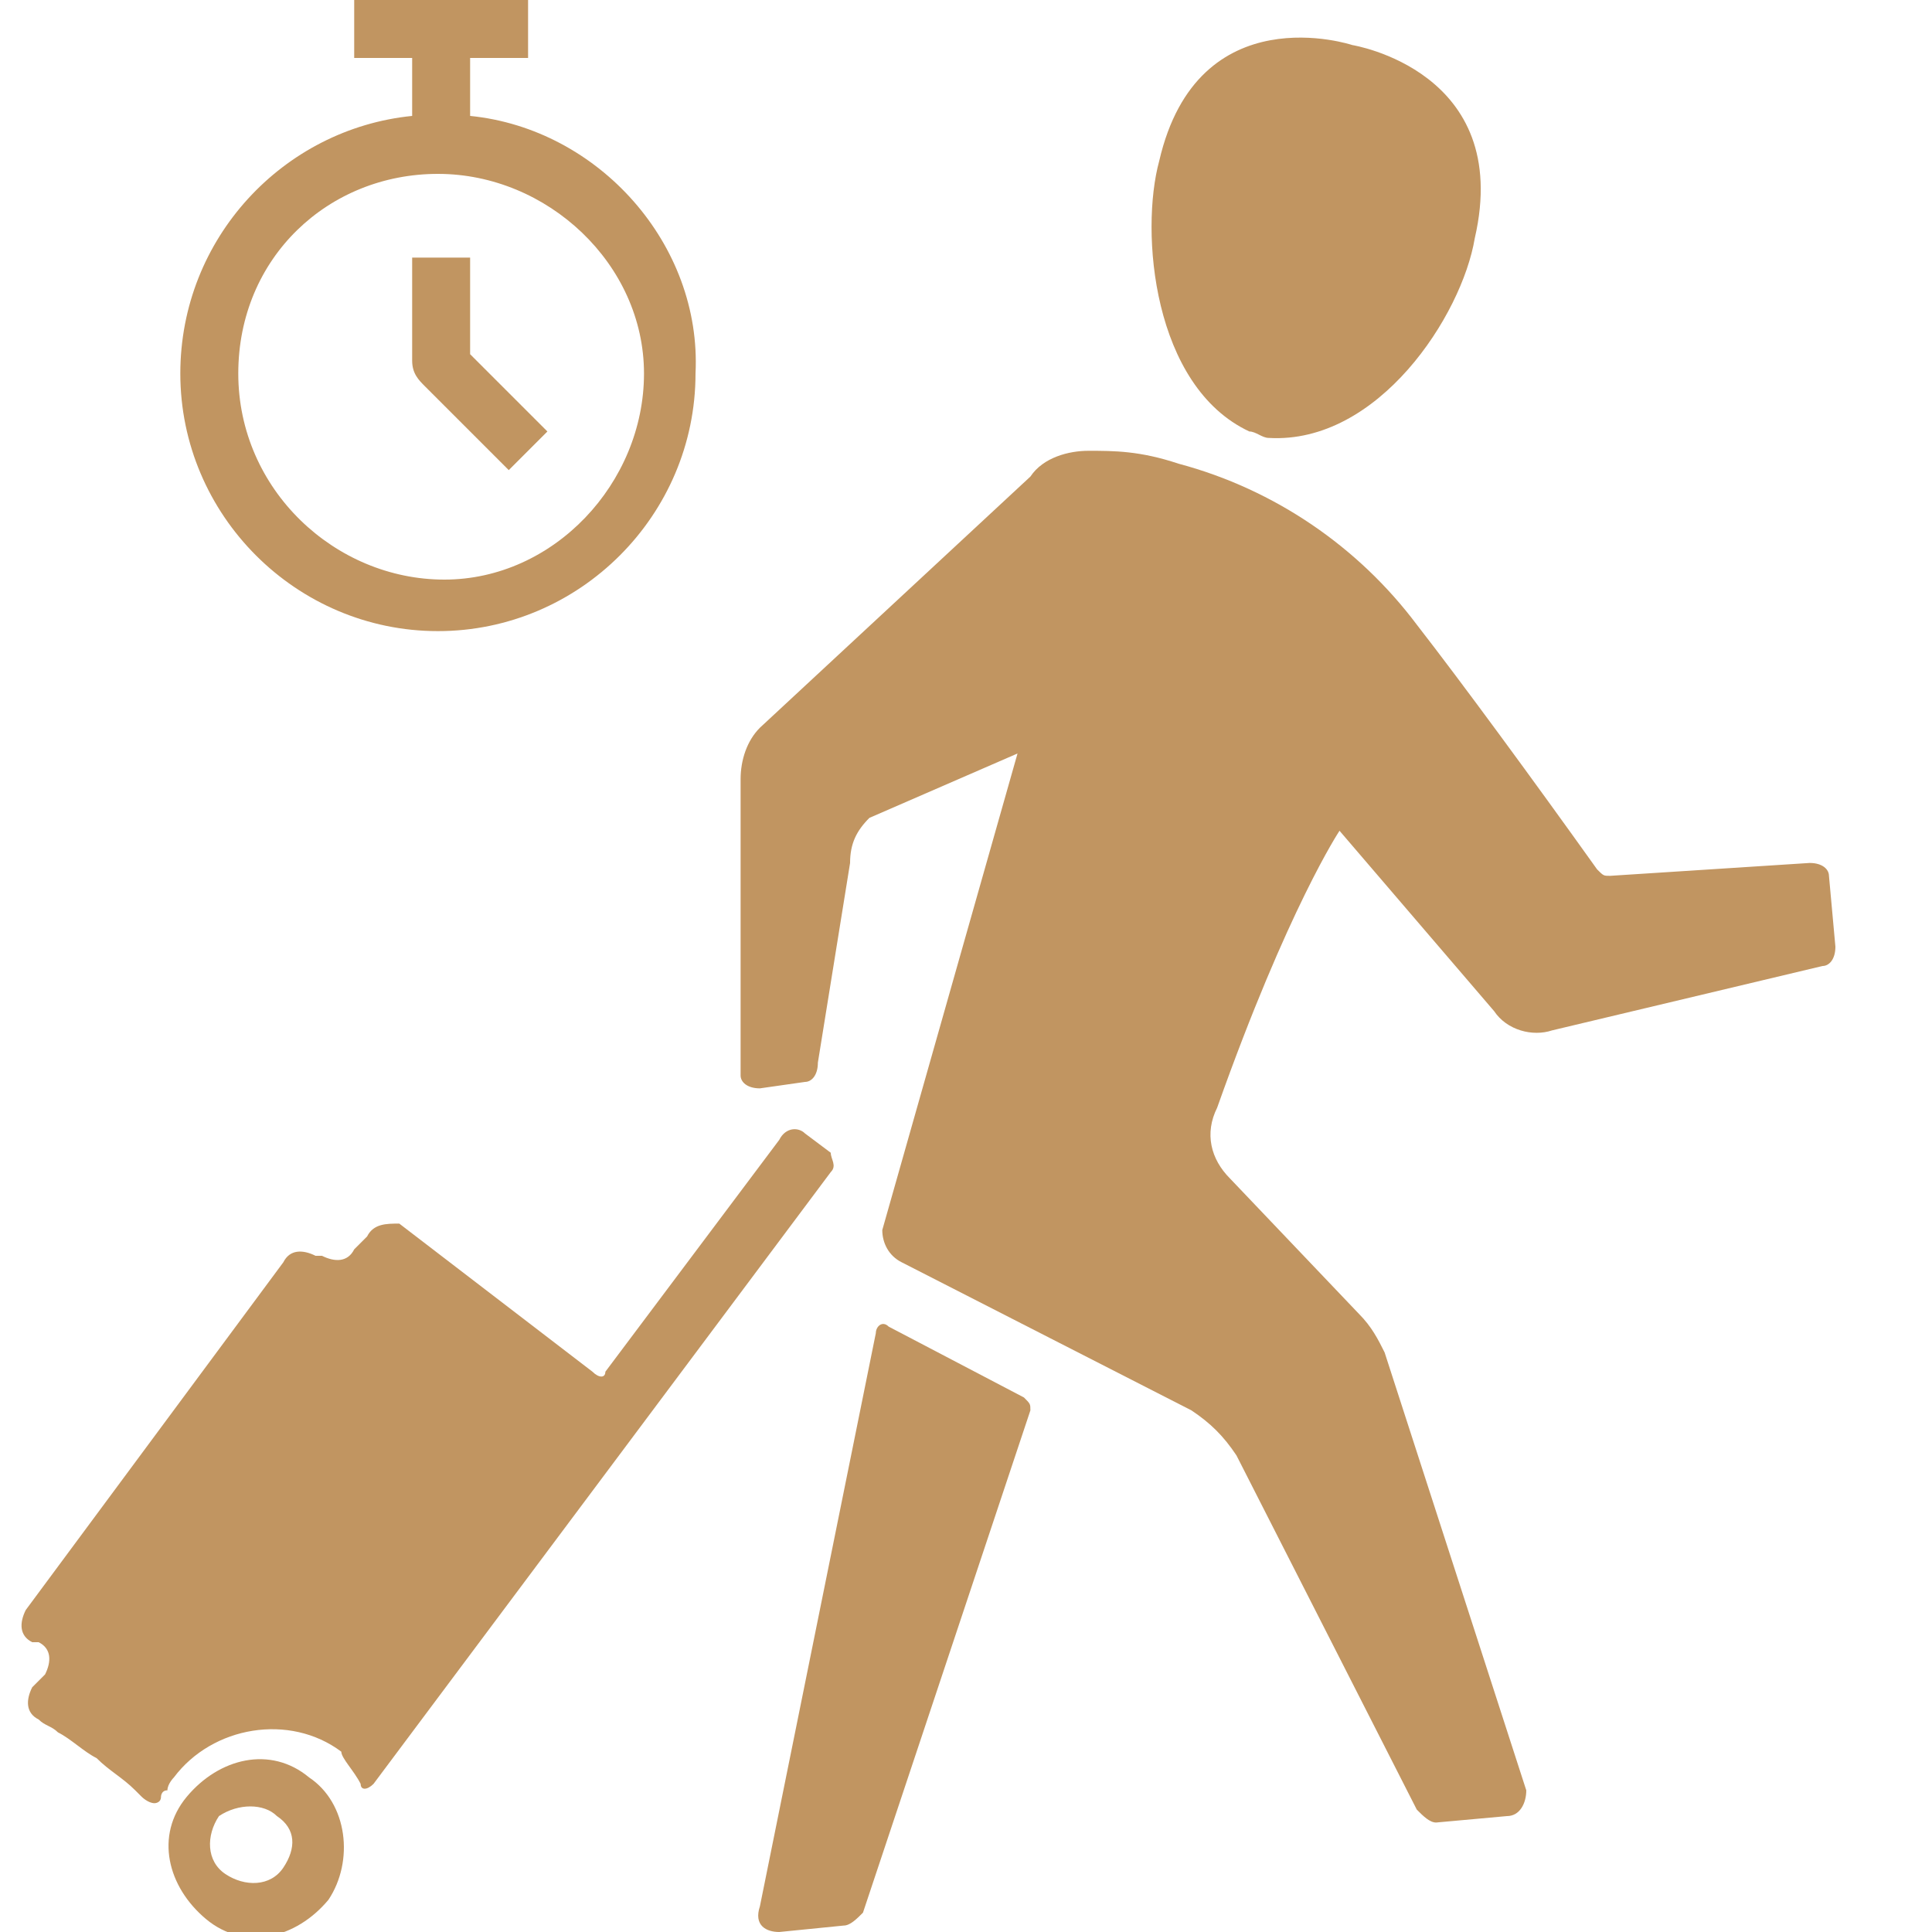
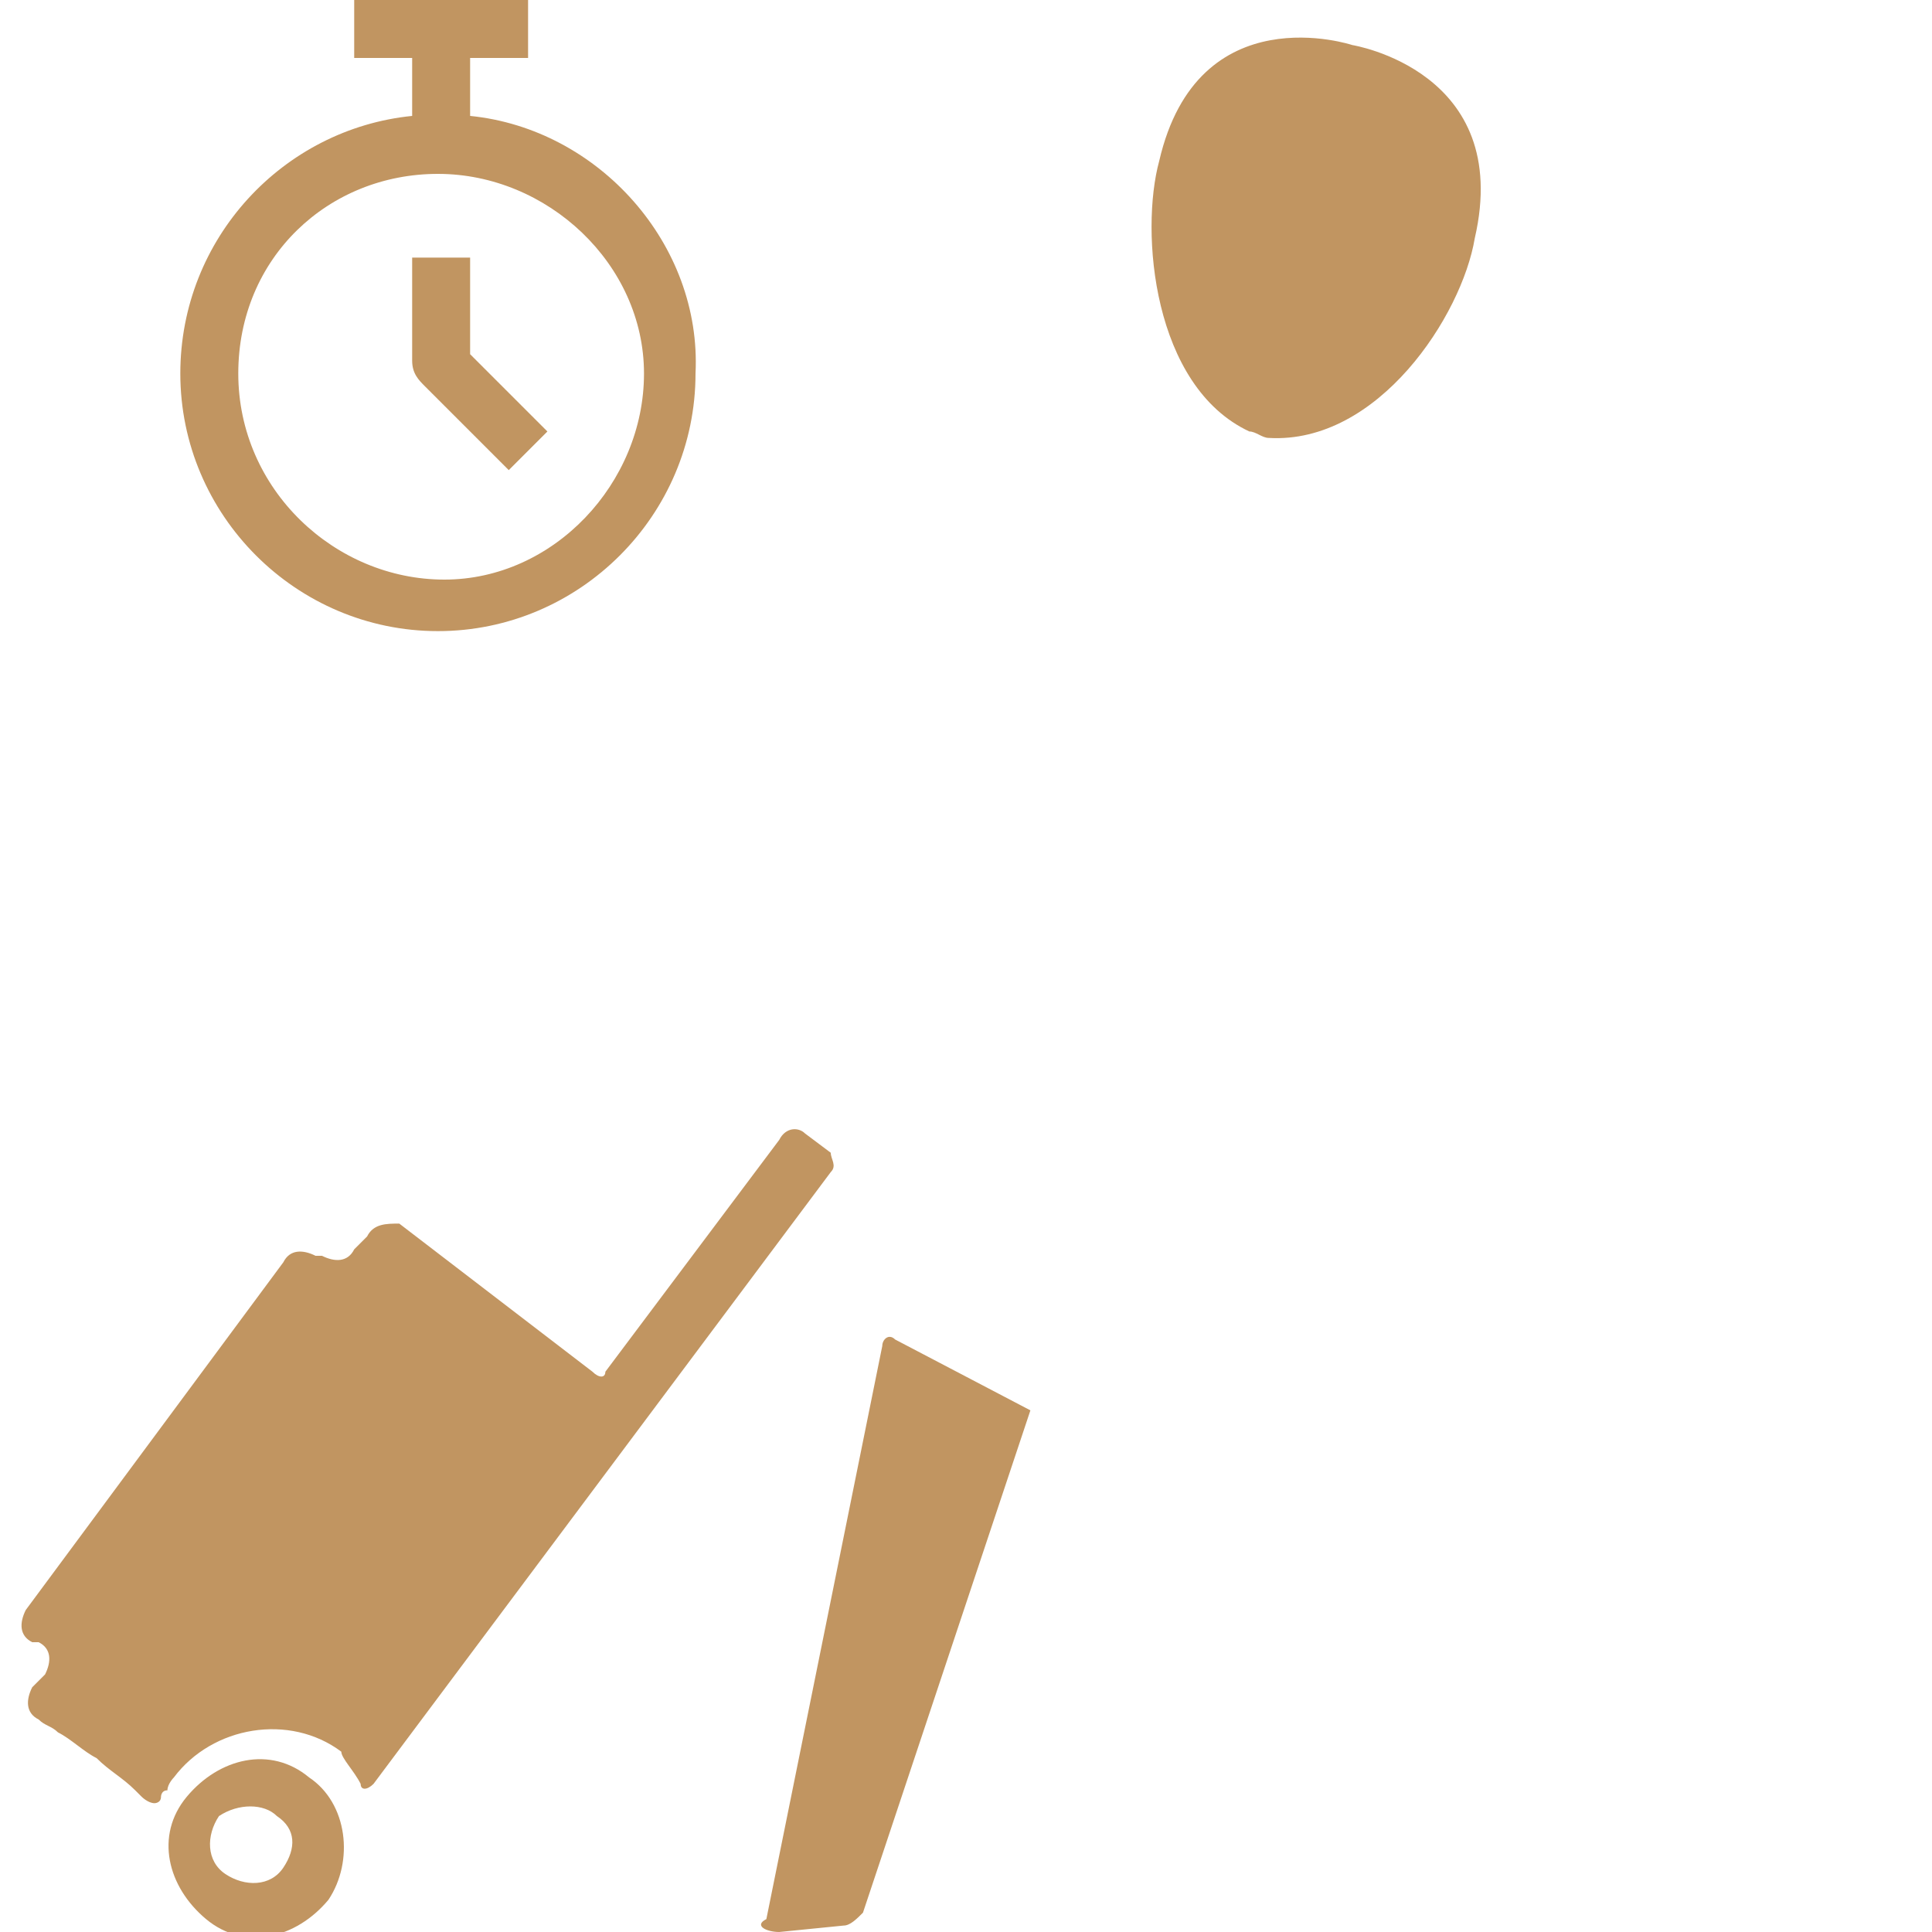
<svg xmlns="http://www.w3.org/2000/svg" version="1.1" id="Layer_1" x="0px" y="0px" viewBox="0 0 30 30" style="enable-background:new 0 0 30 30;" xml:space="preserve">
  <style type="text/css">
	.st0{fill:#C19561;}
</style>
  <g>
    <g>
      <path class="st0" d="M18,2.5c-0.3,1.1-0.1,3.5,1.4,4.2c0.1,0,0.2,0.1,0.3,0.1c1.7,0.1,3-1.9,3.2-3.1c0.6-2.6-1.9-3-1.9-3    S18.6-0.1,18,2.5z" />
-       <path class="st0" d="M20.8,12.9l2.4,2.8c0.2,0.3,0.6,0.4,0.9,0.3l4.2-1c0.1,0,0.2-0.1,0.2-0.3l-0.1-1.1c0-0.1-0.1-0.2-0.3-0.2    L25,13.6c-0.1,0-0.1,0-0.2-0.1c-1-1.4-2.1-2.9-2.8-3.8c-0.9-1.2-2.2-2.1-3.7-2.5c-0.6-0.2-1-0.2-1.4-0.2c-0.3,0-0.7,0.1-0.9,0.4    l-4.2,3.9c-0.2,0.2-0.3,0.5-0.3,0.8v4.6c0,0.1,0.1,0.2,0.3,0.2l0.7-0.1c0.1,0,0.2-0.1,0.2-0.3l0.5-3.1c0-0.3,0.1-0.5,0.3-0.7    l2.3-1l-2.1,7.4c0,0.2,0.1,0.4,0.3,0.5l4.5,2.3c0.3,0.2,0.5,0.4,0.7,0.7l2.8,5.5c0.1,0.1,0.2,0.2,0.3,0.2l1.1-0.1    c0.2,0,0.3-0.2,0.3-0.4l-2.2-6.8c-0.1-0.2-0.2-0.4-0.4-0.6l-2-2.1c-0.3-0.3-0.4-0.7-0.2-1.1C20,14.1,20.8,12.9,20.8,12.9z" />
-       <path class="st0" d="M12.1,30l1-0.1c0.1,0,0.2-0.1,0.3-0.2l2.6-7.8c0-0.1,0-0.1-0.1-0.2l-2.1-1.1c-0.1-0.1-0.2,0-0.2,0.1l-1.8,8.9    C11.7,29.9,11.9,30,12.1,30z" />
+       <path class="st0" d="M12.1,30l1-0.1c0.1,0,0.2-0.1,0.3-0.2l2.6-7.8l-2.1-1.1c-0.1-0.1-0.2,0-0.2,0.1l-1.8,8.9    C11.7,29.9,11.9,30,12.1,30z" />
      <path class="st0" d="M5.6,27.7c0,0.1,0.1,0.1,0.2,0l7.1-9.5c0.1-0.1,0-0.2,0-0.3l-0.4-0.3c-0.1-0.1-0.3-0.1-0.4,0.1l-2.7,3.6    c0,0.1-0.1,0.1-0.2,0l-3-2.3C6,19,5.8,19,5.7,19.2l-0.2,0.2c-0.1,0.2-0.3,0.2-0.5,0.1l-0.1,0c-0.2-0.1-0.4-0.1-0.5,0.1L0.4,25    c-0.1,0.2-0.1,0.4,0.1,0.5l0.1,0c0.2,0.1,0.2,0.3,0.1,0.5l-0.2,0.2c-0.1,0.2-0.1,0.4,0.1,0.5c0.1,0.1,0.2,0.1,0.3,0.2    c0.2,0.1,0.4,0.3,0.6,0.4c0.2,0.2,0.4,0.3,0.6,0.5c0,0,0.1,0.1,0.1,0.1c0,0,0.1,0.1,0.2,0.1c0,0,0.1,0,0.1-0.1c0,0,0-0.1,0.1-0.1    c0-0.1,0.1-0.2,0.1-0.2c0.6-0.8,1.8-1,2.6-0.4C5.3,27.3,5.5,27.5,5.6,27.7z" />
      <path class="st0" d="M4.8,27.6c-0.6-0.5-1.4-0.3-1.9,0.3c-0.5,0.6-0.3,1.4,0.3,1.9c0.6,0.5,1.4,0.3,1.9-0.3    C5.5,28.9,5.4,28,4.8,27.6z M4.4,29c-0.2,0.3-0.6,0.3-0.9,0.1c-0.3-0.2-0.3-0.6-0.1-0.9C3.7,28,4.1,28,4.3,28.2    C4.6,28.4,4.6,28.7,4.4,29z" />
    </g>
    <g>
      <path class="st0" d="M7.3,1.8V0.9h0.9V0H5.5v0.9h0.9v0.9c-2,0.2-3.6,1.9-3.6,4c0,2.2,1.8,4,4,4s4-1.8,4-4C10.9,3.8,9.3,2,7.3,1.8z     M6.9,9C5.2,9,3.7,7.6,3.7,5.8s1.4-3.1,3.1-3.1S10,4.1,10,5.8S8.6,9,6.9,9z M7.3,5.5l1.2,1.2L7.9,7.3L6.6,6    C6.5,5.9,6.4,5.8,6.4,5.6V4h0.9V5.5z" />
    </g>
  </g>
</svg>